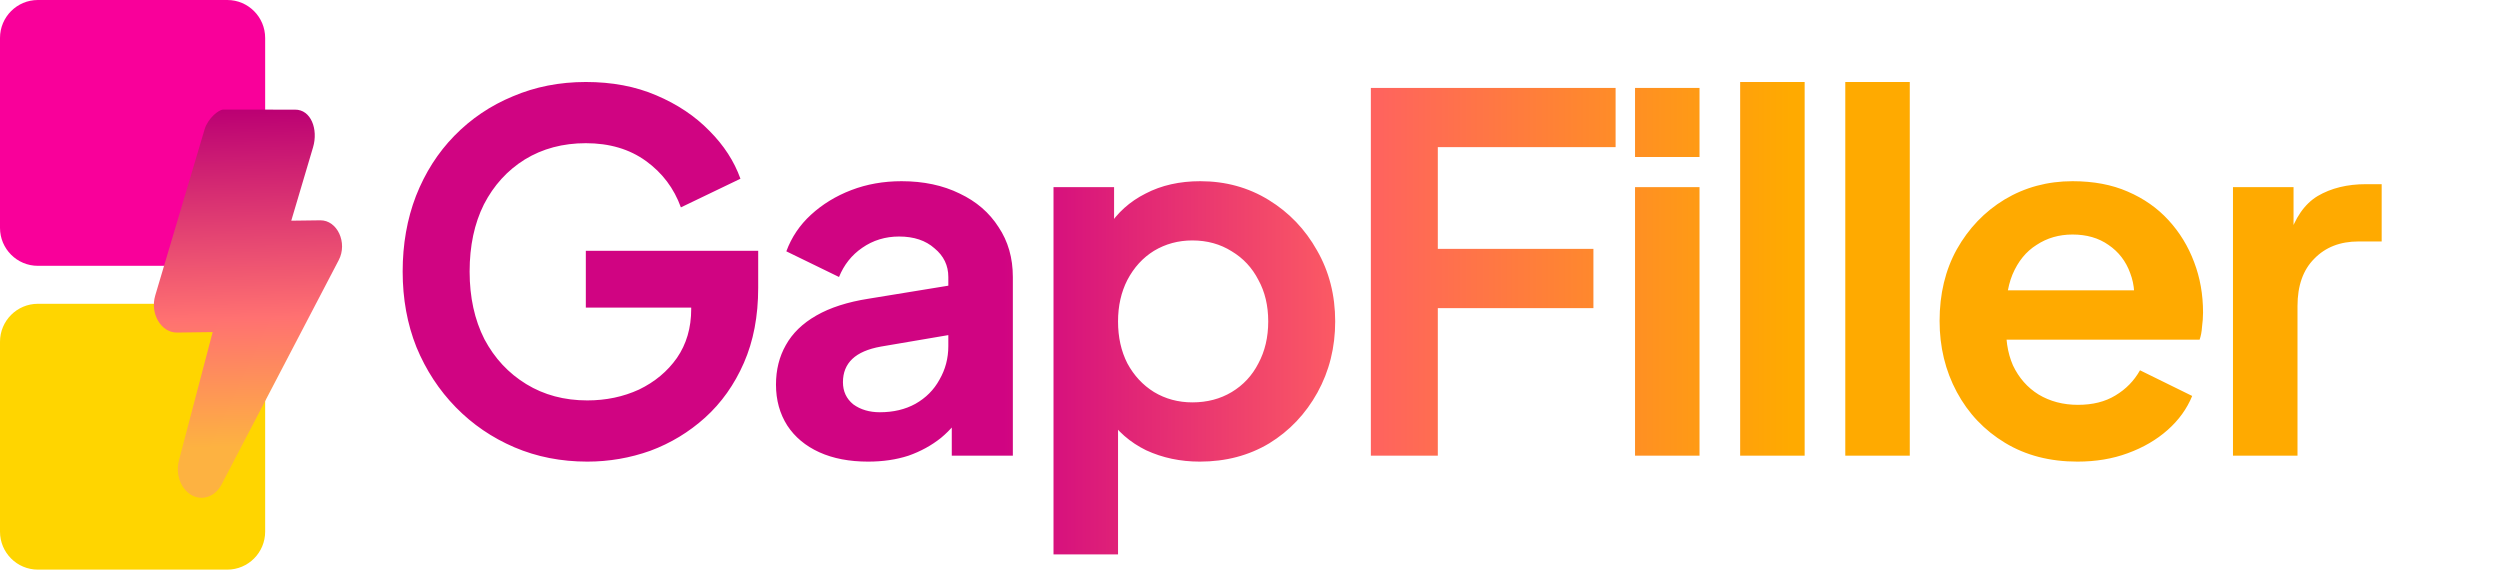
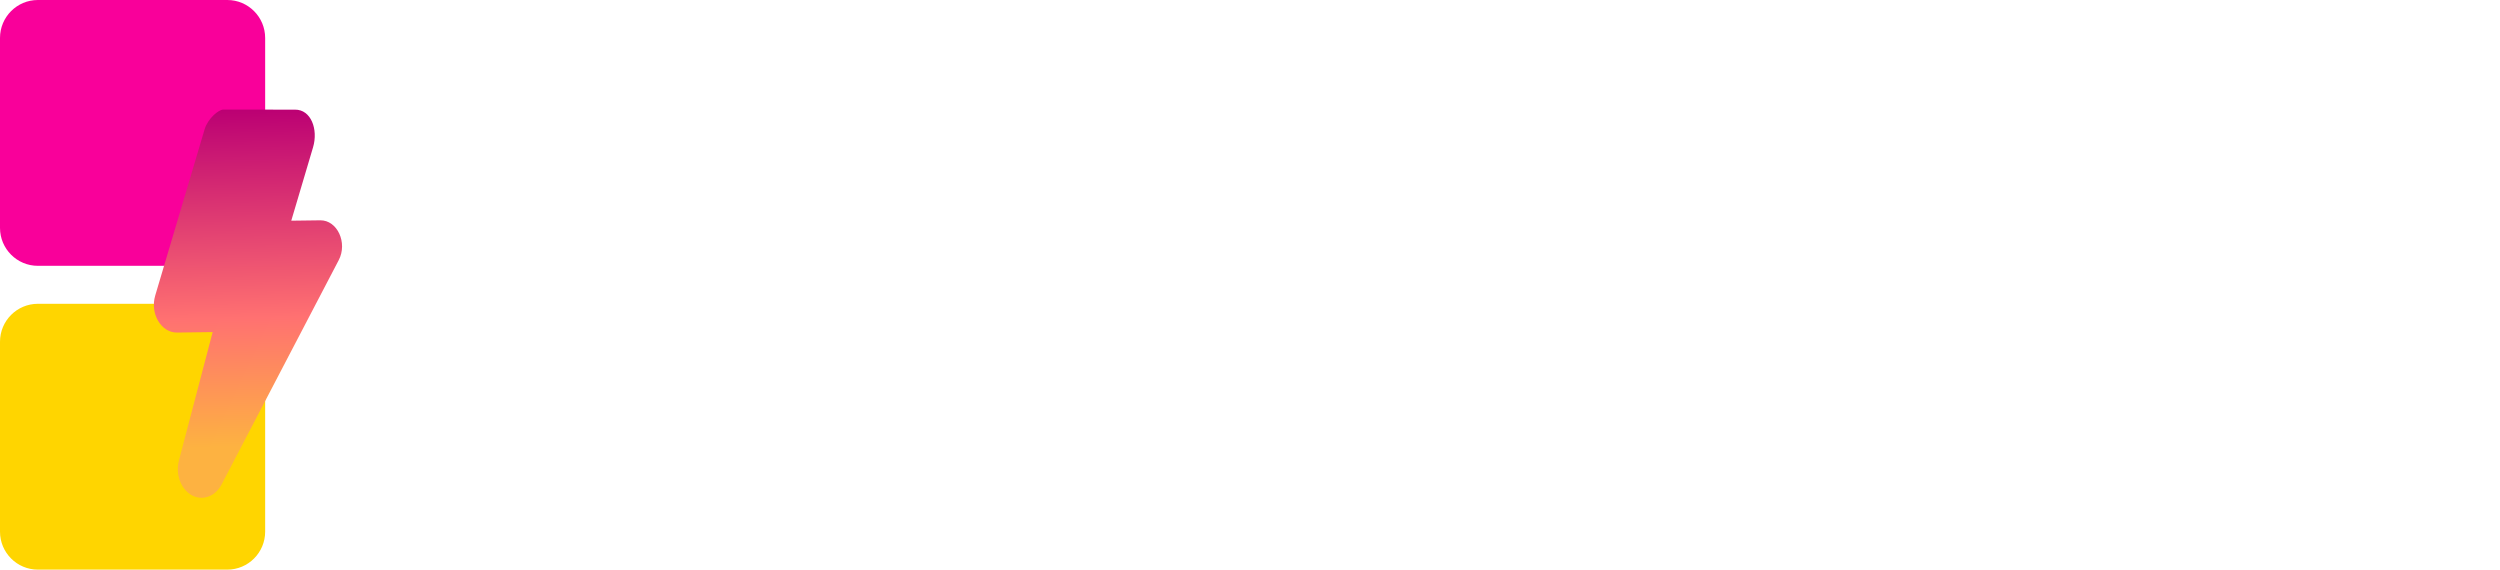
<svg xmlns="http://www.w3.org/2000/svg" width="79" height="18" viewBox="0 0 79 18" fill="none">
-   <path d="M18.559 14.587C17.729 14.587 16.961 14.436 16.256 14.135C15.551 13.833 14.933 13.412 14.404 12.871C13.875 12.33 13.46 11.696 13.159 10.968C12.869 10.24 12.724 9.444 12.724 8.581C12.724 7.718 12.864 6.922 13.144 6.194C13.434 5.456 13.839 4.822 14.358 4.291C14.887 3.75 15.504 3.334 16.209 3.043C16.915 2.742 17.682 2.591 18.512 2.591C19.342 2.591 20.084 2.731 20.738 3.012C21.401 3.293 21.962 3.667 22.418 4.135C22.875 4.593 23.201 5.097 23.398 5.648L21.516 6.553C21.298 5.95 20.929 5.461 20.411 5.087C19.892 4.712 19.259 4.525 18.512 4.525C17.786 4.525 17.143 4.697 16.583 5.04C16.033 5.383 15.602 5.856 15.291 6.46C14.99 7.063 14.84 7.77 14.84 8.581C14.84 9.392 14.996 10.105 15.307 10.718C15.628 11.322 16.069 11.795 16.63 12.138C17.19 12.481 17.833 12.653 18.559 12.653C19.15 12.653 19.695 12.539 20.193 12.31C20.691 12.07 21.09 11.738 21.391 11.311C21.692 10.874 21.842 10.36 21.842 9.767V8.878L22.807 9.72H18.512V7.926H23.959V9.096C23.959 9.99 23.808 10.781 23.507 11.467C23.206 12.154 22.797 12.731 22.278 13.199C21.77 13.656 21.194 14.005 20.551 14.244C19.908 14.473 19.244 14.587 18.559 14.587ZM27.431 14.587C26.84 14.587 26.326 14.489 25.89 14.291C25.455 14.093 25.118 13.812 24.879 13.448C24.64 13.074 24.521 12.642 24.521 12.154C24.521 11.686 24.625 11.27 24.832 10.906C25.04 10.531 25.361 10.219 25.797 9.97C26.233 9.72 26.783 9.543 27.447 9.439L30.216 8.987V10.547L27.836 10.952C27.431 11.025 27.13 11.155 26.933 11.342C26.736 11.53 26.637 11.774 26.637 12.076C26.637 12.367 26.746 12.601 26.964 12.778C27.192 12.944 27.473 13.027 27.804 13.027C28.23 13.027 28.603 12.939 28.925 12.762C29.257 12.575 29.511 12.32 29.687 11.998C29.874 11.675 29.967 11.322 29.967 10.937V8.753C29.967 8.389 29.822 8.087 29.532 7.848C29.252 7.598 28.878 7.474 28.411 7.474C27.976 7.474 27.587 7.593 27.244 7.832C26.912 8.061 26.669 8.368 26.513 8.753L24.848 7.942C25.014 7.494 25.273 7.11 25.626 6.787C25.989 6.454 26.414 6.194 26.902 6.007C27.389 5.82 27.919 5.726 28.489 5.726C29.184 5.726 29.796 5.856 30.325 6.116C30.854 6.366 31.264 6.72 31.555 7.177C31.855 7.624 32.006 8.15 32.006 8.753V14.4H30.076V12.949L30.512 12.918C30.294 13.282 30.035 13.589 29.734 13.838C29.433 14.078 29.091 14.265 28.707 14.4C28.323 14.525 27.898 14.587 27.431 14.587ZM33.291 17.52V5.914H35.205V7.598L35.019 7.177C35.309 6.72 35.703 6.366 36.201 6.116C36.699 5.856 37.275 5.726 37.928 5.726C38.727 5.726 39.448 5.924 40.091 6.319C40.735 6.714 41.243 7.245 41.616 7.91C42 8.576 42.192 9.325 42.192 10.157C42.192 10.978 42.005 11.727 41.632 12.403C41.258 13.079 40.75 13.615 40.107 14.01C39.464 14.395 38.732 14.587 37.913 14.587C37.301 14.587 36.736 14.468 36.217 14.228C35.709 13.979 35.304 13.625 35.003 13.168L35.33 12.762V17.52H33.291ZM37.679 12.715C38.146 12.715 38.561 12.606 38.924 12.388C39.287 12.169 39.568 11.868 39.765 11.483C39.972 11.098 40.076 10.656 40.076 10.157C40.076 9.658 39.972 9.221 39.765 8.846C39.568 8.462 39.287 8.16 38.924 7.942C38.561 7.713 38.146 7.598 37.679 7.598C37.233 7.598 36.829 7.708 36.466 7.926C36.113 8.144 35.833 8.451 35.625 8.846C35.428 9.231 35.33 9.668 35.33 10.157C35.33 10.656 35.428 11.098 35.625 11.483C35.833 11.868 36.113 12.169 36.466 12.388C36.829 12.606 37.233 12.715 37.679 12.715ZM43.319 14.4V2.778H51.053V4.65H45.435V7.864H50.352V9.736H45.435V14.4H43.319ZM51.667 14.4V5.914H53.705V14.4H51.667ZM51.667 4.962V2.778H53.705V4.962H51.667ZM54.989 14.4V2.591H57.027V14.4H54.989ZM58.311 14.4V2.591H60.349V14.4H58.311ZM65.648 14.587C64.776 14.587 64.014 14.39 63.36 13.994C62.707 13.599 62.198 13.064 61.835 12.388C61.472 11.712 61.291 10.963 61.291 10.141C61.291 9.288 61.472 8.534 61.835 7.879C62.209 7.214 62.712 6.688 63.345 6.304C63.988 5.919 64.704 5.726 65.492 5.726C66.156 5.726 66.737 5.836 67.235 6.054C67.743 6.272 68.174 6.574 68.526 6.959C68.879 7.344 69.149 7.786 69.335 8.285C69.522 8.774 69.616 9.304 69.616 9.876C69.616 10.022 69.605 10.172 69.584 10.328C69.574 10.484 69.548 10.62 69.507 10.734H62.971V9.174H68.355L67.39 9.907C67.484 9.429 67.458 9.002 67.313 8.628C67.178 8.254 66.949 7.957 66.628 7.739C66.317 7.52 65.938 7.411 65.492 7.411C65.067 7.411 64.688 7.52 64.356 7.739C64.024 7.947 63.77 8.259 63.594 8.675C63.428 9.08 63.365 9.574 63.407 10.157C63.365 10.677 63.433 11.14 63.609 11.545C63.796 11.94 64.066 12.247 64.418 12.466C64.781 12.684 65.196 12.793 65.663 12.793C66.13 12.793 66.524 12.694 66.846 12.497C67.178 12.299 67.437 12.034 67.624 11.701L69.273 12.512C69.107 12.918 68.848 13.277 68.495 13.589C68.142 13.901 67.722 14.145 67.235 14.322C66.757 14.499 66.228 14.587 65.648 14.587ZM70.562 14.4V5.914H72.476V7.801L72.321 7.52C72.518 6.886 72.824 6.444 73.239 6.194C73.664 5.945 74.172 5.82 74.764 5.82H75.261V7.63H74.53C73.949 7.63 73.483 7.812 73.13 8.176C72.777 8.529 72.601 9.028 72.601 9.673V14.4H70.562Z" fill="url(#paint0_linear_885_6890)" />
  <path d="M7.182 0H1.197C0.536 0 0 0.537 0 1.2V7.2C0 7.863 0.536 8.4 1.197 8.4H7.182C7.843 8.4 8.379 7.863 8.379 7.2V1.2C8.379 0.537 7.843 0 7.182 0Z" fill="#F9009A" />
-   <path d="M7.182 9.6H1.197C0.536 9.6 0 10.137 0 10.8V16.8C0 17.463 0.536 18 1.197 18H7.182C7.843 18 8.379 17.463 8.379 16.8V10.8C8.379 10.137 7.843 9.6 7.182 9.6Z" fill="#FFD500" />
+   <path d="M7.182 9.6H1.197C0.536 9.6 0 10.137 0 10.8V16.8C0 17.463 0.536 18 1.197 18H7.182C7.843 18 8.379 17.463 8.379 16.8V10.8Z" fill="#FFD500" />
  <path d="M7.054 3.463L9.322 3.465C9.826 3.459 10.062 4.084 9.892 4.656L9.204 6.974L10.12 6.962C10.658 6.955 10.991 7.672 10.704 8.22L7.001 15.311C6.866 15.569 6.632 15.727 6.378 15.73C5.868 15.737 5.5 15.137 5.654 14.55L6.72 10.494L5.595 10.509C5.091 10.515 4.735 9.912 4.905 9.339L6.465 4.088C6.566 3.746 6.908 3.463 7.054 3.463Z" fill="url(#paint1_linear_885_6890)" />
  <defs>
    <linearGradient id="paint0_linear_885_6890" x1="31.693" y1="7.8" x2="56.591" y2="7.8" gradientUnits="userSpaceOnUse">
      <stop stop-color="#D00482" />
      <stop offset="0.457" stop-color="#FF6161" />
      <stop offset="1" stop-color="#FFAA00" />
    </linearGradient>
    <linearGradient id="paint1_linear_885_6890" x1="7.847" y1="3.452" x2="8.086" y2="15.706" gradientUnits="userSpaceOnUse">
      <stop stop-color="#BB0073" />
      <stop offset="0.538" stop-color="#FF7171" />
      <stop offset="0.87" stop-color="#FDB241" />
    </linearGradient>
  </defs>
</svg>